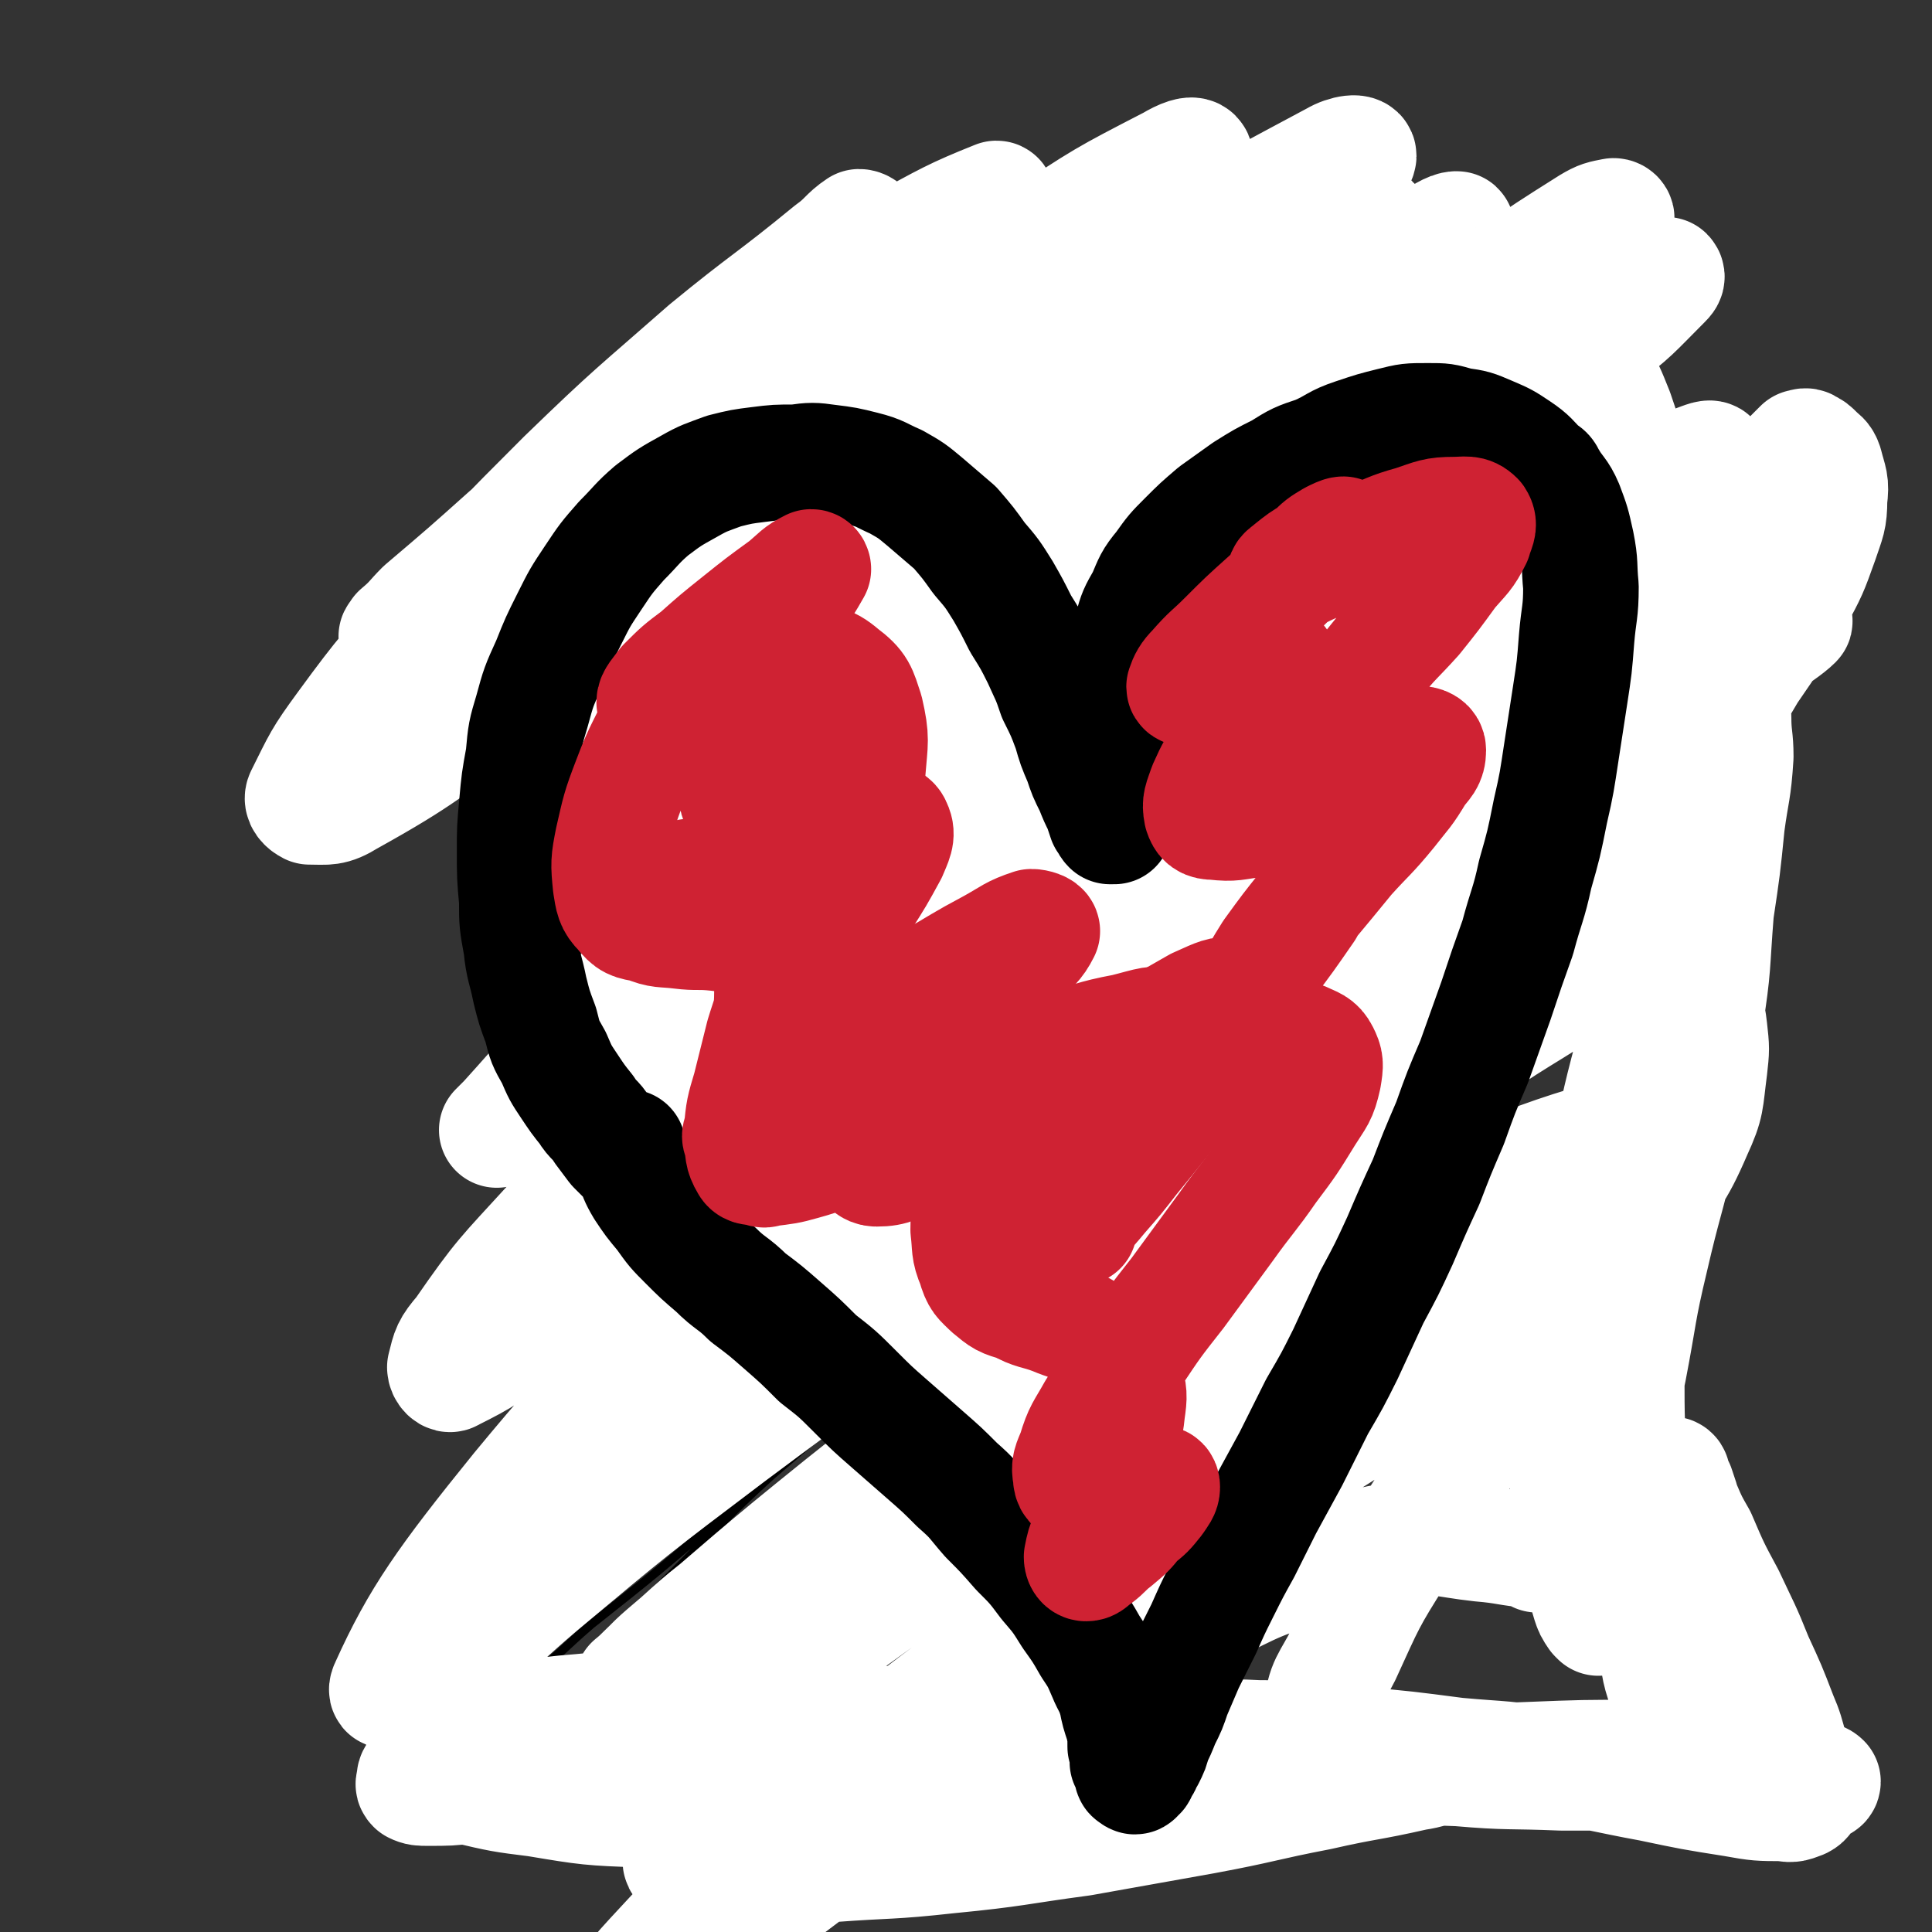
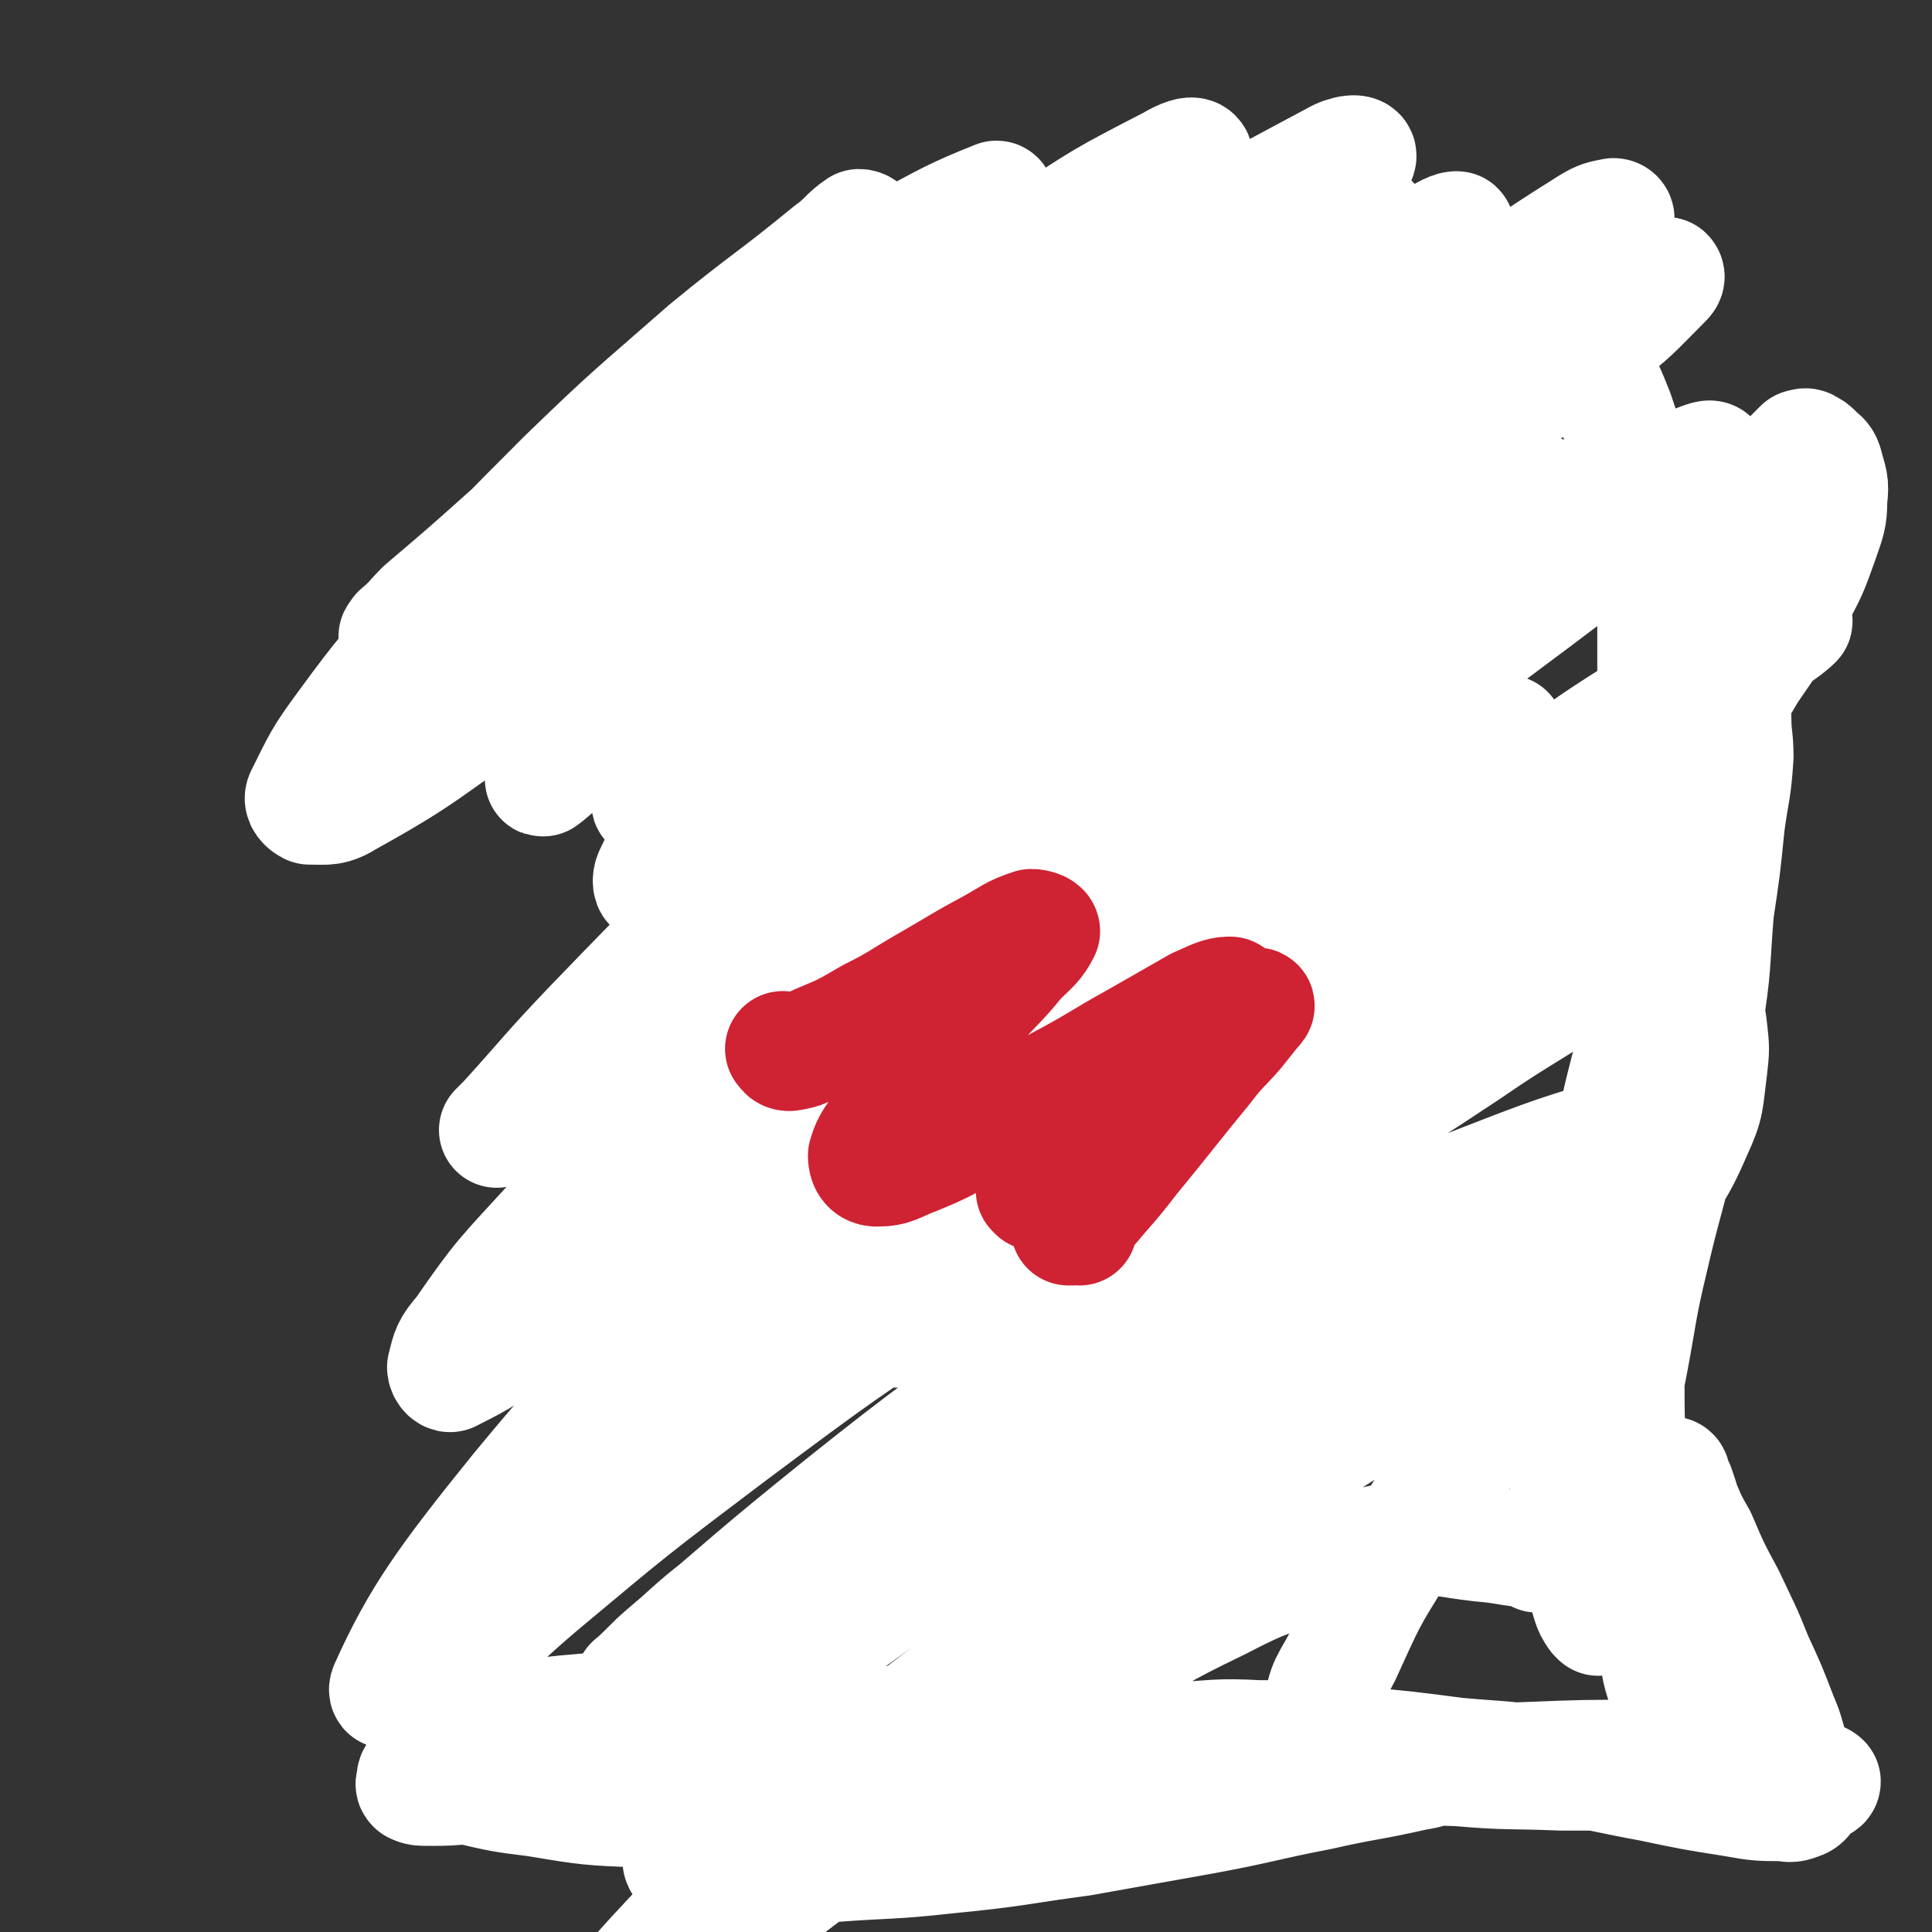
<svg xmlns="http://www.w3.org/2000/svg" viewBox="0 0 886 886" version="1.1">
  <rect x="0" y="0" width="886" height="886" fill="#333333" stroke="none" />
  <g fill="none" stroke="#000000" stroke-width="4" stroke-linecap="round" stroke-linejoin="round">
-     <path d="M291,783c-1,-1 -1,-1 -1,-1 -1,-1 -1,-1 -1,-1 -5,-5 -9,-5 -10,-10 -1,-8 0,-11 5,-18 12,-20 13,-20 30,-37 27,-28 27,-28 56,-54 32,-30 32,-31 66,-58 38,-31 39,-30 78,-59 34,-25 34,-25 69,-49 27,-18 28,-16 55,-34 13,-8 13,-9 25,-18 2,-2 6,-4 4,-3 -3,0 -7,1 -13,5 -26,12 -26,12 -52,26 -35,20 -36,20 -70,42 -43,27 -44,27 -85,57 -44,33 -44,33 -85,69 -37,32 -37,32 -72,67 -24,24 -23,25 -46,51 -4,5 -6,6 -7,10 0,2 3,2 5,1 15,-10 15,-12 29,-24 29,-23 29,-23 57,-47 33,-27 33,-28 65,-55 42,-35 41,-36 83,-69 37,-30 37,-30 75,-57 35,-24 35,-25 72,-46 29,-16 29,-16 59,-28 20,-8 22,-11 41,-12 5,0 10,4 8,8 -9,16 -14,17 -30,33 -13,12 -18,16 -27,24 -2,1 2,-3 5,-6 " />
-   </g>
+     </g>
  <g fill="none" stroke="#FFFFFF" stroke-width="53" stroke-linecap="round" stroke-linejoin="round">
    <path d="M705,713c0,0 0,-1 -1,-1 0,-1 0,0 -1,-1 -12,-1 -12,-2 -24,-3 -18,-2 -18,-4 -36,-2 -18,2 -18,4 -35,10 -25,8 -26,7 -49,19 -29,14 -29,15 -56,32 -31,19 -30,19 -60,39 -32,22 -32,22 -62,45 -28,21 -28,21 -55,43 -19,15 -19,16 -38,31 -3,3 -5,6 -8,6 -1,0 -2,-4 0,-6 8,-14 8,-15 19,-27 24,-26 24,-26 50,-50 31,-29 31,-30 65,-56 43,-33 43,-32 88,-63 43,-29 44,-28 88,-56 37,-24 37,-23 74,-48 30,-21 31,-22 58,-44 1,-1 -1,-2 -3,-2 -8,-1 -9,-1 -17,1 -29,7 -29,6 -57,16 -30,11 -30,11 -59,25 -34,15 -34,15 -66,32 -34,20 -34,21 -68,42 -32,19 -33,18 -64,40 -24,17 -23,19 -45,38 -15,13 -15,13 -30,25 -6,5 -6,6 -10,11 -1,1 0,1 1,1 7,-5 7,-6 14,-12 37,-29 37,-30 75,-57 43,-31 43,-31 88,-59 51,-31 51,-31 103,-60 48,-26 48,-26 96,-51 34,-18 35,-17 67,-36 15,-8 27,-15 28,-20 1,-3 -13,0 -25,3 -37,11 -37,11 -73,25 -39,15 -39,15 -76,33 -50,24 -50,23 -99,50 -48,27 -48,27 -95,57 -35,22 -35,22 -68,47 -19,14 -19,15 -37,31 -6,5 -7,7 -12,11 0,1 1,0 2,-1 6,-6 6,-7 13,-13 40,-34 40,-35 81,-68 45,-36 46,-35 92,-70 49,-37 48,-39 99,-75 47,-33 48,-31 96,-63 29,-20 30,-18 59,-39 10,-7 13,-10 18,-17 1,-1 -2,-1 -5,0 -20,6 -21,5 -40,14 -39,16 -39,16 -76,35 -44,22 -44,22 -87,47 -52,30 -52,30 -103,63 -53,35 -53,35 -104,73 -45,34 -45,34 -88,70 -27,23 -34,33 -52,48 -4,3 4,-6 9,-12 21,-25 19,-26 42,-49 36,-37 37,-35 75,-70 41,-39 41,-39 83,-77 43,-39 43,-40 88,-77 42,-35 43,-34 86,-67 34,-26 35,-24 68,-50 18,-14 18,-15 35,-29 5,-4 5,-4 10,-9 0,0 0,0 -1,0 -23,11 -23,11 -46,23 -38,19 -39,18 -75,39 -43,24 -43,25 -84,53 -44,28 -44,28 -87,59 -37,26 -36,27 -72,54 -20,16 -20,16 -40,32 -5,4 -9,7 -10,9 -1,0 2,-2 4,-4 14,-13 13,-13 26,-26 32,-30 33,-29 65,-58 38,-36 37,-37 75,-72 40,-36 40,-36 80,-71 38,-33 39,-33 78,-64 31,-26 31,-27 64,-52 17,-14 18,-12 35,-26 2,-3 5,-7 3,-6 -13,2 -17,4 -33,11 -39,17 -39,18 -77,38 -47,24 -48,24 -94,51 -52,31 -52,31 -103,66 -45,31 -44,32 -88,64 -32,24 -31,25 -63,49 -9,7 -13,10 -20,13 -1,1 2,-2 4,-4 19,-21 19,-22 38,-42 28,-29 28,-29 57,-58 40,-39 40,-39 81,-78 39,-38 38,-40 79,-77 38,-35 39,-35 79,-68 30,-26 31,-25 62,-51 17,-14 17,-14 34,-29 3,-3 7,-6 6,-6 -3,0 -7,3 -14,7 -36,21 -36,20 -72,42 -41,25 -40,26 -80,53 -43,28 -45,26 -86,56 -35,26 -33,28 -67,56 -23,19 -24,18 -46,38 -4,4 -3,5 -5,10 -1,1 0,2 1,1 23,-16 24,-17 48,-36 33,-25 33,-26 65,-52 36,-28 36,-27 71,-56 37,-29 37,-29 73,-58 27,-22 27,-22 53,-45 10,-8 10,-8 20,-17 1,-1 1,-2 0,-1 -17,8 -18,9 -35,18 -35,21 -36,21 -70,42 -40,25 -40,25 -79,51 -43,29 -43,30 -85,61 -32,23 -32,24 -64,48 -20,15 -20,15 -41,29 -3,3 -7,6 -6,5 2,-2 6,-6 12,-12 25,-24 25,-24 51,-48 35,-32 36,-32 70,-64 35,-31 35,-31 69,-63 30,-28 31,-27 60,-56 16,-17 16,-17 31,-35 4,-3 7,-6 6,-7 -1,-2 -6,0 -11,3 -31,16 -31,16 -61,36 -36,23 -36,22 -70,48 -40,29 -39,30 -78,61 -34,28 -35,27 -68,57 -25,22 -23,23 -47,46 -9,8 -9,8 -18,16 -2,2 -5,5 -4,4 12,-9 15,-12 30,-24 27,-22 28,-21 54,-44 33,-30 32,-31 64,-62 29,-27 30,-26 58,-54 22,-21 22,-22 42,-44 9,-9 9,-9 16,-19 2,-2 3,-5 2,-5 -20,8 -23,10 -45,22 -28,16 -28,17 -55,35 -34,24 -33,25 -66,50 -29,23 -29,23 -58,47 -19,17 -19,17 -39,34 -5,5 -5,6 -11,11 0,1 -2,2 -1,2 12,-11 14,-12 28,-24 26,-22 26,-22 52,-44 31,-26 31,-26 61,-53 24,-20 24,-20 48,-41 13,-12 14,-12 25,-24 1,-1 -1,-2 -2,-2 -6,4 -6,6 -13,11 -28,23 -29,22 -57,45 -33,29 -33,28 -65,59 -31,31 -31,31 -60,64 -21,24 -22,24 -41,50 -11,15 -11,16 -19,32 -1,2 1,4 3,5 8,0 10,1 18,-4 36,-20 35,-22 69,-45 43,-30 43,-30 87,-60 46,-32 47,-32 93,-63 44,-30 43,-32 88,-59 57,-35 57,-35 115,-66 5,-3 12,-4 11,-1 -6,12 -11,18 -25,32 -25,26 -28,23 -55,47 -31,28 -31,29 -62,57 -35,33 -36,32 -70,66 -30,29 -30,29 -58,59 -21,23 -20,23 -39,47 -8,10 -10,10 -15,21 -1,2 -1,6 1,5 18,-5 20,-7 38,-18 32,-19 31,-21 60,-42 40,-29 40,-30 80,-59 43,-33 43,-33 87,-66 37,-27 38,-26 75,-54 26,-19 25,-20 51,-39 19,-13 19,-13 38,-25 5,-3 6,-3 11,-4 1,0 2,1 1,2 -17,16 -17,17 -35,32 -25,20 -26,18 -52,38 -34,25 -34,25 -67,51 -40,30 -41,30 -80,61 -39,32 -39,31 -77,65 -36,32 -35,33 -70,67 -29,28 -29,27 -57,56 -18,20 -19,20 -34,41 -5,6 -7,9 -5,13 0,3 5,3 8,1 23,-13 23,-14 43,-30 26,-20 24,-22 49,-43 32,-29 33,-28 66,-57 32,-29 32,-29 64,-59 31,-27 31,-27 62,-55 30,-26 30,-26 60,-52 25,-21 25,-21 50,-42 19,-16 19,-16 39,-30 17,-12 17,-11 34,-21 9,-5 9,-5 18,-9 3,-2 5,-2 7,-2 1,1 0,2 -1,3 -14,14 -14,15 -30,27 -29,22 -30,21 -60,43 -39,28 -40,28 -78,56 -45,34 -46,34 -89,69 -46,37 -47,37 -91,77 -45,40 -44,40 -86,82 -40,39 -40,39 -77,79 -21,23 -22,23 -40,49 -6,7 -6,8 -8,16 0,2 2,4 3,3 16,-8 17,-9 32,-21 23,-18 23,-19 44,-38 36,-32 35,-32 71,-63 40,-35 40,-36 82,-69 45,-36 44,-36 91,-70 42,-31 43,-30 87,-59 41,-27 41,-26 83,-52 27,-17 27,-17 55,-33 13,-7 13,-7 26,-13 3,-1 7,-3 7,-1 -1,4 -3,8 -10,13 -22,19 -24,17 -48,34 -38,29 -39,29 -77,58 -49,38 -49,38 -97,76 -57,45 -58,44 -112,92 -56,49 -56,49 -109,102 -49,47 -51,45 -94,97 -34,42 -46,59 -60,90 -4,8 12,-5 23,-12 33,-23 33,-23 64,-48 42,-35 40,-37 82,-72 51,-43 51,-42 103,-83 52,-43 51,-44 103,-85 49,-38 50,-37 99,-74 39,-29 38,-30 78,-58 28,-19 29,-17 58,-35 13,-8 13,-8 25,-16 5,-3 11,-6 10,-5 -3,3 -9,7 -18,13 -27,17 -28,15 -55,32 -39,25 -39,25 -76,51 -42,30 -42,30 -84,62 -41,30 -42,29 -81,62 -31,25 -30,26 -59,53 -21,20 -22,19 -41,40 -3,4 -4,7 -2,10 2,2 6,3 11,0 30,-18 30,-20 59,-41 33,-24 33,-25 65,-51 34,-26 34,-26 69,-52 27,-21 27,-21 54,-42 20,-17 20,-17 40,-35 6,-5 5,-6 11,-11 1,-2 3,-4 3,-3 -1,0 -3,2 -5,4 -18,15 -19,14 -37,29 -23,20 -22,21 -45,41 -25,22 -26,21 -51,45 -25,23 -25,23 -48,48 -19,21 -19,22 -36,43 -10,12 -11,12 -19,25 -2,4 -4,9 -2,11 3,2 8,0 14,-4 20,-12 20,-13 39,-27 28,-22 27,-23 53,-45 30,-26 30,-26 59,-52 26,-24 26,-24 51,-50 24,-24 23,-24 46,-49 20,-22 21,-22 39,-45 14,-18 13,-19 25,-39 11,-16 11,-16 21,-33 7,-13 7,-13 12,-27 3,-9 4,-10 4,-19 1,-8 0,-8 -2,-16 -1,-3 -2,-3 -4,-5 -2,-2 -2,-2 -4,-3 -1,-1 -2,0 -3,0 -2,2 -2,2 -4,4 -2,4 -3,4 -4,9 -4,12 -4,12 -7,24 -4,15 -4,15 -7,29 -4,19 -4,19 -8,38 -5,23 -4,24 -10,47 -7,27 -8,27 -15,54 -10,32 -11,32 -20,64 -8,30 -8,30 -14,60 -7,30 -7,30 -12,61 -4,24 -4,24 -6,49 -1,20 -1,20 0,40 1,16 2,16 5,31 2,10 2,10 5,20 1,3 1,3 3,6 0,0 1,1 1,1 0,0 0,-1 0,-2 0,-10 -1,-10 0,-21 1,-21 1,-21 4,-41 4,-25 5,-25 10,-50 5,-26 4,-26 10,-51 6,-26 7,-26 13,-52 6,-29 7,-28 12,-57 4,-25 3,-25 5,-50 3,-20 3,-20 5,-40 2,-15 3,-15 4,-31 0,-9 -1,-9 -1,-18 -1,-5 -1,-5 -1,-9 -1,-2 -1,-2 -2,-3 0,-1 0,-1 0,-1 0,1 0,1 0,2 -2,7 -3,6 -4,13 -4,17 -3,17 -7,34 -4,22 -4,22 -8,44 -6,26 -6,26 -11,52 -6,28 -7,27 -11,56 -4,27 -3,27 -4,54 -1,29 -2,29 -1,57 0,25 0,25 2,50 1,20 2,20 4,39 3,17 3,18 7,35 2,11 1,12 5,23 3,8 4,8 9,15 3,5 3,5 6,9 1,1 2,1 3,2 1,0 2,0 3,0 2,-2 2,-2 4,-5 2,-3 2,-3 3,-7 1,-4 0,-4 1,-8 0,-4 0,-4 0,-8 -1,-4 -1,-4 -2,-8 -1,-3 -2,-3 -3,-7 -1,-4 -1,-4 -2,-7 -2,-4 -2,-4 -3,-7 -2,-4 -2,-4 -3,-8 -2,-5 -2,-5 -3,-10 -1,-5 -1,-5 -2,-10 -1,-5 -1,-5 -2,-11 -1,-4 0,-4 -1,-9 0,-4 0,-4 -1,-8 -1,-3 -1,-3 -2,-6 -1,-2 -1,-2 -2,-4 0,0 0,-1 0,-1 0,-1 -1,-1 -1,-1 -1,0 0,1 1,1 0,2 0,3 1,5 2,5 2,5 4,9 3,7 3,7 7,14 6,14 6,14 13,27 7,15 7,14 13,29 6,13 6,13 11,26 3,7 3,8 5,15 2,5 3,4 4,9 1,3 1,3 2,6 0,3 1,3 1,5 0,2 0,3 -2,4 -3,1 -4,2 -8,1 -11,0 -12,0 -23,-2 -19,-3 -19,-3 -38,-7 -22,-4 -22,-5 -45,-8 -22,-4 -22,-3 -44,-5 -23,-3 -23,-3 -45,-5 -23,-2 -23,-3 -46,-3 -19,-1 -19,0 -38,1 -21,0 -22,-2 -43,0 -19,1 -19,2 -38,5 -16,2 -16,2 -31,6 -17,4 -17,4 -33,9 -16,6 -16,6 -31,11 -12,5 -12,5 -24,10 -8,3 -8,3 -16,7 -5,2 -5,3 -9,6 -1,0 -1,1 -2,1 0,1 0,1 1,2 2,1 2,0 5,1 11,0 11,1 22,1 21,-1 21,-1 41,-2 27,-2 27,-1 54,-4 31,-3 31,-4 61,-8 28,-5 28,-5 56,-10 27,-5 27,-6 53,-11 22,-5 22,-4 44,-9 7,-1 7,-2 15,-3 4,-1 4,-1 8,-1 0,0 0,1 0,1 -3,0 -3,0 -6,-1 -10,-1 -10,-1 -20,-2 -22,-2 -22,-2 -43,-3 -25,-1 -25,-2 -49,-2 -29,-1 -29,0 -58,0 -23,0 -23,1 -46,0 -22,-1 -22,-1 -43,-3 -18,-2 -18,-2 -35,-4 -16,-2 -16,-2 -32,-5 -14,-2 -14,-2 -27,-3 -13,-2 -13,-2 -26,-2 -11,-1 -11,-1 -21,0 -12,1 -12,1 -23,3 -11,3 -11,3 -21,7 -8,3 -8,3 -16,7 -6,3 -6,3 -11,7 -2,1 -2,2 -3,4 -2,1 -2,2 -2,3 0,2 -1,2 0,3 2,1 3,1 6,1 10,0 10,0 19,-1 22,-2 22,-3 44,-7 26,-4 25,-4 51,-8 29,-5 30,-4 59,-8 26,-4 26,-4 52,-7 21,-3 21,-3 42,-4 14,0 14,0 28,2 8,1 8,1 15,4 4,2 5,2 9,5 2,2 2,3 3,6 0,3 1,4 -1,6 -4,3 -5,2 -11,4 -15,3 -15,3 -31,4 -22,2 -22,1 -44,1 -21,-1 -21,-1 -42,-2 -21,-1 -21,-1 -41,-3 -19,-1 -19,-1 -39,-2 -16,-1 -16,0 -32,-1 -14,-1 -14,-2 -28,-2 -10,-1 -10,0 -21,0 -8,0 -8,0 -15,1 -4,0 -4,0 -8,1 -1,1 -2,1 -3,2 -1,0 -2,1 -1,2 0,2 0,2 2,3 5,2 5,2 10,3 17,4 17,4 33,6 24,4 24,4 49,5 31,1 31,0 61,-1 35,-2 35,-2 69,-5 37,-2 37,-3 74,-6 36,-3 36,-3 73,-5 35,-2 35,-1 69,-3 30,-1 30,-2 60,-3 25,-1 25,-1 51,-1 19,0 19,0 38,2 14,1 14,1 27,4 8,1 8,1 15,3 2,1 3,1 4,2 0,1 -1,1 -2,1 -9,0 -9,-1 -19,-2 -22,-2 -22,-2 -44,-2 -27,-1 -27,-1 -55,-1 -24,-1 -24,0 -47,-2 -21,-1 -22,1 -41,-4 -9,-2 -9,-4 -16,-11 -4,-4 -6,-5 -6,-11 1,-13 4,-14 10,-26 11,-24 11,-25 25,-47 16,-27 17,-27 35,-52 21,-27 22,-26 43,-54 18,-23 18,-23 35,-48 12,-19 14,-18 23,-39 6,-13 5,-14 7,-29 1,-9 1,-9 0,-18 -1,-9 -2,-9 -4,-17 -2,-8 -2,-8 -5,-15 -4,-11 -4,-11 -8,-22 -3,-10 -5,-9 -8,-20 -3,-11 -2,-12 -2,-24 0,-14 0,-14 0,-29 1,-14 2,-14 2,-29 0,-16 0,-16 0,-32 0,-14 1,-14 0,-28 -2,-13 -3,-13 -6,-27 -3,-11 -3,-11 -6,-23 -3,-8 -3,-8 -6,-17 -4,-10 -4,-10 -9,-19 -4,-9 -5,-8 -10,-16 -3,-5 -2,-6 -5,-10 -4,-5 -4,-5 -9,-8 -3,-3 -3,-3 -7,-4 -4,-1 -5,-1 -9,-2 -5,0 -5,-1 -9,0 -13,5 -14,4 -26,13 -19,14 -19,14 -36,32 -19,19 -19,20 -35,41 -15,19 -14,21 -27,40 0,0 0,-1 1,-1 " />
  </g>
  <g fill="none" stroke="#000000" stroke-width="53" stroke-linecap="round" stroke-linejoin="round">
-     <path d="M302,549c0,0 0,-1 -1,-1 0,0 0,1 0,1 -1,0 -1,0 -1,-1 -1,-1 -1,-1 -1,-2 -2,-2 -2,-2 -3,-3 -2,-3 -1,-3 -3,-5 -3,-3 -3,-3 -5,-6 -3,-3 -3,-3 -6,-6 -3,-4 -3,-4 -6,-8 -3,-5 -4,-4 -7,-9 -4,-5 -4,-5 -8,-11 -4,-6 -4,-6 -7,-13 -4,-7 -4,-7 -6,-15 -3,-8 -3,-8 -5,-16 -2,-10 -3,-10 -4,-20 -2,-11 -2,-11 -2,-21 -1,-11 -1,-11 -1,-23 0,-10 0,-10 1,-21 1,-11 1,-11 3,-22 1,-11 1,-11 4,-21 3,-11 3,-11 8,-22 4,-10 4,-10 9,-20 5,-10 5,-10 11,-19 6,-9 6,-9 13,-17 7,-7 7,-8 14,-14 8,-6 8,-6 17,-11 7,-4 8,-4 16,-7 8,-2 8,-2 16,-3 8,-1 8,-1 17,-1 7,-1 8,-1 15,0 8,1 8,1 16,3 8,2 8,3 15,6 7,4 7,4 13,9 7,6 7,6 14,12 6,7 6,7 11,14 6,7 6,7 11,15 4,7 4,7 8,15 5,8 5,8 9,16 4,9 4,8 7,17 4,8 4,8 7,16 2,7 2,7 5,14 2,6 2,6 5,12 2,5 2,5 4,9 1,3 1,3 2,6 1,1 1,2 2,3 1,0 1,0 2,0 0,-1 0,-1 0,-2 1,-2 1,-2 1,-5 1,-3 1,-3 1,-7 1,-4 1,-4 1,-9 0,-6 0,-6 0,-12 0,-7 0,-7 0,-14 0,-7 -1,-7 0,-15 0,-6 0,-7 1,-13 2,-7 2,-7 4,-14 2,-7 2,-7 6,-14 3,-7 3,-8 8,-14 5,-7 5,-7 11,-13 6,-6 6,-6 13,-12 7,-5 7,-5 14,-10 8,-5 8,-5 16,-9 8,-5 8,-5 17,-8 9,-4 8,-5 17,-8 9,-3 9,-3 17,-5 8,-2 8,-2 17,-2 7,0 7,0 14,2 7,1 7,1 14,4 7,3 7,3 13,7 6,4 6,5 11,10 2,1 2,1 3,3 4,7 5,6 8,13 3,8 3,8 5,17 2,10 1,10 2,20 0,12 -1,12 -2,24 -1,13 -1,13 -3,26 -2,13 -2,13 -4,26 -2,13 -2,14 -5,27 -3,15 -3,15 -7,29 -3,14 -4,14 -8,29 -5,14 -5,14 -10,29 -5,14 -5,14 -10,28 -6,14 -6,14 -11,28 -6,14 -6,14 -11,27 -6,13 -6,13 -12,27 -6,13 -6,13 -13,26 -6,13 -6,13 -12,26 -6,12 -6,12 -13,24 -6,12 -6,12 -12,24 -6,11 -6,11 -12,22 -5,10 -5,10 -10,20 -5,9 -5,9 -10,19 -4,8 -4,8 -8,17 -4,8 -4,8 -8,16 -3,7 -3,7 -6,14 -2,6 -2,6 -5,12 -2,5 -2,5 -4,9 -1,4 -1,4 -3,8 -2,3 -1,3 -3,5 -1,2 0,2 -2,3 0,1 -1,1 -1,0 -1,0 -1,0 -1,-1 -1,-3 -1,-3 -2,-5 0,-4 0,-4 -1,-7 0,-5 0,-5 -1,-10 -2,-6 -2,-6 -3,-11 -2,-7 -3,-7 -5,-12 -3,-7 -3,-7 -7,-13 -4,-7 -4,-7 -9,-14 -5,-8 -5,-8 -11,-15 -6,-8 -6,-8 -13,-15 -7,-8 -7,-8 -14,-15 -7,-8 -6,-8 -14,-15 -7,-7 -7,-7 -15,-14 -8,-7 -8,-7 -16,-14 -8,-7 -8,-7 -16,-15 -8,-8 -8,-8 -17,-15 -8,-8 -8,-8 -16,-15 -8,-7 -8,-7 -16,-13 -7,-7 -8,-6 -15,-13 -7,-6 -7,-6 -13,-12 -6,-6 -6,-6 -11,-13 -5,-6 -5,-6 -9,-12 -3,-5 -3,-6 -5,-11 -2,-4 -1,-4 -2,-8 " />
-   </g>
+     </g>
  <g fill="none" stroke="#CF2233" stroke-width="53" stroke-linecap="round" stroke-linejoin="round">
    <path d="M495,563c0,0 -1,0 -1,-1 -1,0 -1,1 -2,1 -1,0 -1,-1 -2,0 0,0 0,0 0,0 0,0 0,0 1,0 2,-2 2,-2 4,-4 5,-5 5,-5 10,-11 7,-8 7,-8 14,-17 9,-11 9,-11 17,-21 8,-10 8,-10 17,-21 6,-8 7,-8 14,-16 4,-5 4,-5 8,-10 1,-1 2,-2 1,-2 -3,2 -5,3 -9,6 -9,8 -9,8 -19,17 -5,5 -5,5 -11,10 " />
    <path d="M475,547c0,0 -1,-1 -1,-1 0,-1 0,-1 0,-1 0,-1 0,-1 1,-2 5,-5 5,-6 10,-11 8,-9 8,-9 17,-18 11,-11 11,-11 22,-21 11,-11 11,-11 22,-21 8,-6 9,-5 16,-12 1,-2 3,-4 2,-4 -5,0 -8,2 -15,5 -14,8 -14,8 -28,16 -18,10 -18,11 -37,21 -18,10 -18,10 -36,19 -14,7 -14,8 -29,14 -8,3 -9,5 -17,5 -3,0 -5,-2 -5,-6 2,-7 4,-8 9,-16 8,-13 8,-13 17,-25 12,-14 12,-13 24,-27 10,-11 11,-11 20,-22 6,-6 8,-7 11,-13 0,-1 -3,-2 -5,-2 -9,3 -9,4 -18,9 -15,8 -14,8 -28,16 -14,8 -14,9 -28,16 -12,7 -12,7 -24,12 -6,3 -6,4 -13,5 -2,0 -2,-1 -3,-2 " />
-     <path d="M382,432c0,0 -1,-1 -1,-1 6,-9 7,-9 14,-18 7,-11 7,-11 13,-22 2,-5 4,-8 2,-12 -1,-3 -4,-3 -9,-2 -9,0 -10,1 -19,4 -13,5 -12,5 -24,10 -12,6 -12,6 -24,12 -7,3 -8,5 -15,7 -2,0 -4,-1 -4,-3 -1,-2 0,-3 1,-5 " />
-     <path d="M339,367c0,0 -1,0 -1,-1 7,-9 8,-9 16,-19 9,-11 10,-11 18,-22 5,-6 4,-6 8,-12 1,-1 2,-1 2,-2 0,-3 0,-5 -1,-5 -5,0 -6,2 -12,4 -9,5 -9,6 -18,11 -8,5 -8,6 -17,10 -4,2 -6,4 -9,3 -2,0 -1,-3 0,-6 3,-8 4,-8 9,-15 6,-10 7,-10 14,-20 8,-9 8,-9 16,-19 5,-6 5,-6 9,-13 0,0 0,-1 -1,-1 -6,3 -6,4 -12,9 -11,8 -11,8 -21,16 -10,8 -10,8 -19,16 -8,6 -8,6 -15,13 -3,4 -5,6 -5,8 1,2 3,2 6,1 8,-2 8,-3 16,-6 11,-5 10,-6 22,-9 11,-3 12,-4 24,-4 9,0 11,-1 18,5 8,6 8,8 11,17 3,13 2,14 1,27 -1,17 -3,17 -6,33 -3,17 -4,17 -7,34 -3,15 -3,16 -4,31 0,12 -1,13 3,23 4,9 5,11 14,15 9,6 11,5 23,6 15,0 16,-1 31,-4 17,-4 16,-5 33,-10 16,-4 15,-5 31,-8 12,-3 12,-4 24,-3 6,0 8,1 11,5 3,3 2,5 0,10 -1,5 -2,5 -6,9 -3,4 -3,4 -6,6 -1,1 -1,0 -1,0 3,-5 4,-5 8,-11 8,-10 8,-10 15,-21 10,-13 10,-12 20,-26 9,-12 9,-12 18,-25 6,-11 7,-11 12,-22 3,-6 4,-7 3,-13 -1,-4 -3,-5 -7,-6 -6,-2 -7,-1 -14,-1 -9,0 -9,0 -18,1 -9,1 -9,2 -18,1 -4,0 -5,-1 -6,-4 -1,-5 0,-6 2,-12 4,-9 4,-8 9,-17 6,-8 7,-8 13,-17 4,-7 5,-7 9,-14 2,-4 3,-5 3,-8 0,-2 -1,-2 -3,-2 -6,0 -6,1 -11,2 -8,3 -8,4 -15,7 -6,2 -6,2 -11,4 -2,0 -4,0 -4,-1 1,-3 2,-5 5,-8 7,-8 7,-7 14,-14 9,-9 9,-9 19,-18 9,-8 9,-9 18,-17 6,-5 6,-5 13,-10 2,-1 4,-2 4,-3 -1,0 -3,1 -5,2 -5,3 -5,3 -9,7 -5,3 -5,3 -10,7 -1,1 -3,2 -3,3 0,1 2,0 5,-1 6,-3 6,-3 13,-6 9,-5 9,-5 19,-9 11,-4 11,-5 22,-8 9,-3 10,-4 19,-4 5,0 7,-1 10,2 2,3 0,5 -1,9 -4,8 -5,8 -11,15 -8,11 -8,11 -16,21 -9,10 -10,10 -18,20 -8,10 -8,10 -15,20 -5,7 -5,6 -9,14 -1,4 -3,5 -2,8 1,2 3,3 7,3 5,0 6,-1 12,-2 7,-2 7,-3 14,-4 6,-1 7,-2 12,-1 3,0 5,1 5,3 0,5 -2,6 -5,10 -6,10 -6,9 -13,18 -9,11 -10,11 -19,21 -9,11 -9,11 -19,23 -8,10 -8,10 -16,21 -5,8 -5,8 -9,17 -2,5 -2,6 -1,11 0,4 2,4 5,6 4,3 5,2 10,4 5,1 5,0 10,2 4,2 6,2 8,6 2,4 2,5 1,11 -2,9 -3,9 -8,17 -8,13 -8,13 -17,25 -9,13 -10,13 -20,27 -11,15 -11,15 -22,30 -11,14 -11,14 -21,29 -8,12 -9,12 -17,25 -5,9 -6,9 -9,19 -2,5 -3,6 -2,11 0,3 1,4 4,5 3,2 4,1 8,1 4,0 4,0 9,-1 5,0 5,0 10,-1 4,-1 4,-1 8,-1 2,0 3,0 3,2 0,2 -1,3 -3,6 -4,5 -4,5 -9,9 -4,5 -4,5 -10,10 -4,3 -4,4 -8,7 -3,2 -3,3 -5,3 -1,0 -2,-1 -2,-3 1,-5 1,-5 3,-10 2,-9 3,-8 6,-17 3,-10 4,-10 7,-20 3,-10 4,-10 5,-20 1,-7 1,-8 -1,-15 -2,-7 -3,-7 -7,-13 -5,-5 -6,-5 -12,-9 -7,-4 -7,-3 -14,-6 -8,-3 -9,-2 -16,-6 -7,-2 -7,-2 -13,-7 -4,-4 -5,-4 -7,-11 -3,-7 -2,-8 -3,-16 0,-9 1,-9 1,-17 0,-9 2,-9 1,-17 -1,-5 -1,-7 -5,-11 -4,-3 -5,-3 -12,-3 -9,0 -9,0 -18,3 -11,2 -11,3 -22,7 -10,3 -10,4 -21,7 -7,2 -8,2 -16,3 -1,0 -1,1 -3,0 -3,-1 -5,0 -6,-2 -3,-5 -2,-6 -3,-11 -1,-2 -1,-2 0,-4 1,-10 1,-10 4,-20 3,-12 3,-12 6,-24 3,-10 4,-10 4,-20 1,-7 1,-8 -2,-15 -2,-5 -3,-5 -8,-8 -7,-4 -8,-3 -15,-4 -9,-1 -9,0 -17,-1 -8,-1 -9,0 -16,-3 -6,-1 -7,-1 -11,-6 -4,-4 -4,-6 -5,-12 -1,-10 -1,-11 1,-21 3,-13 3,-14 8,-27 6,-16 7,-15 14,-31 " />
  </g>
</svg>